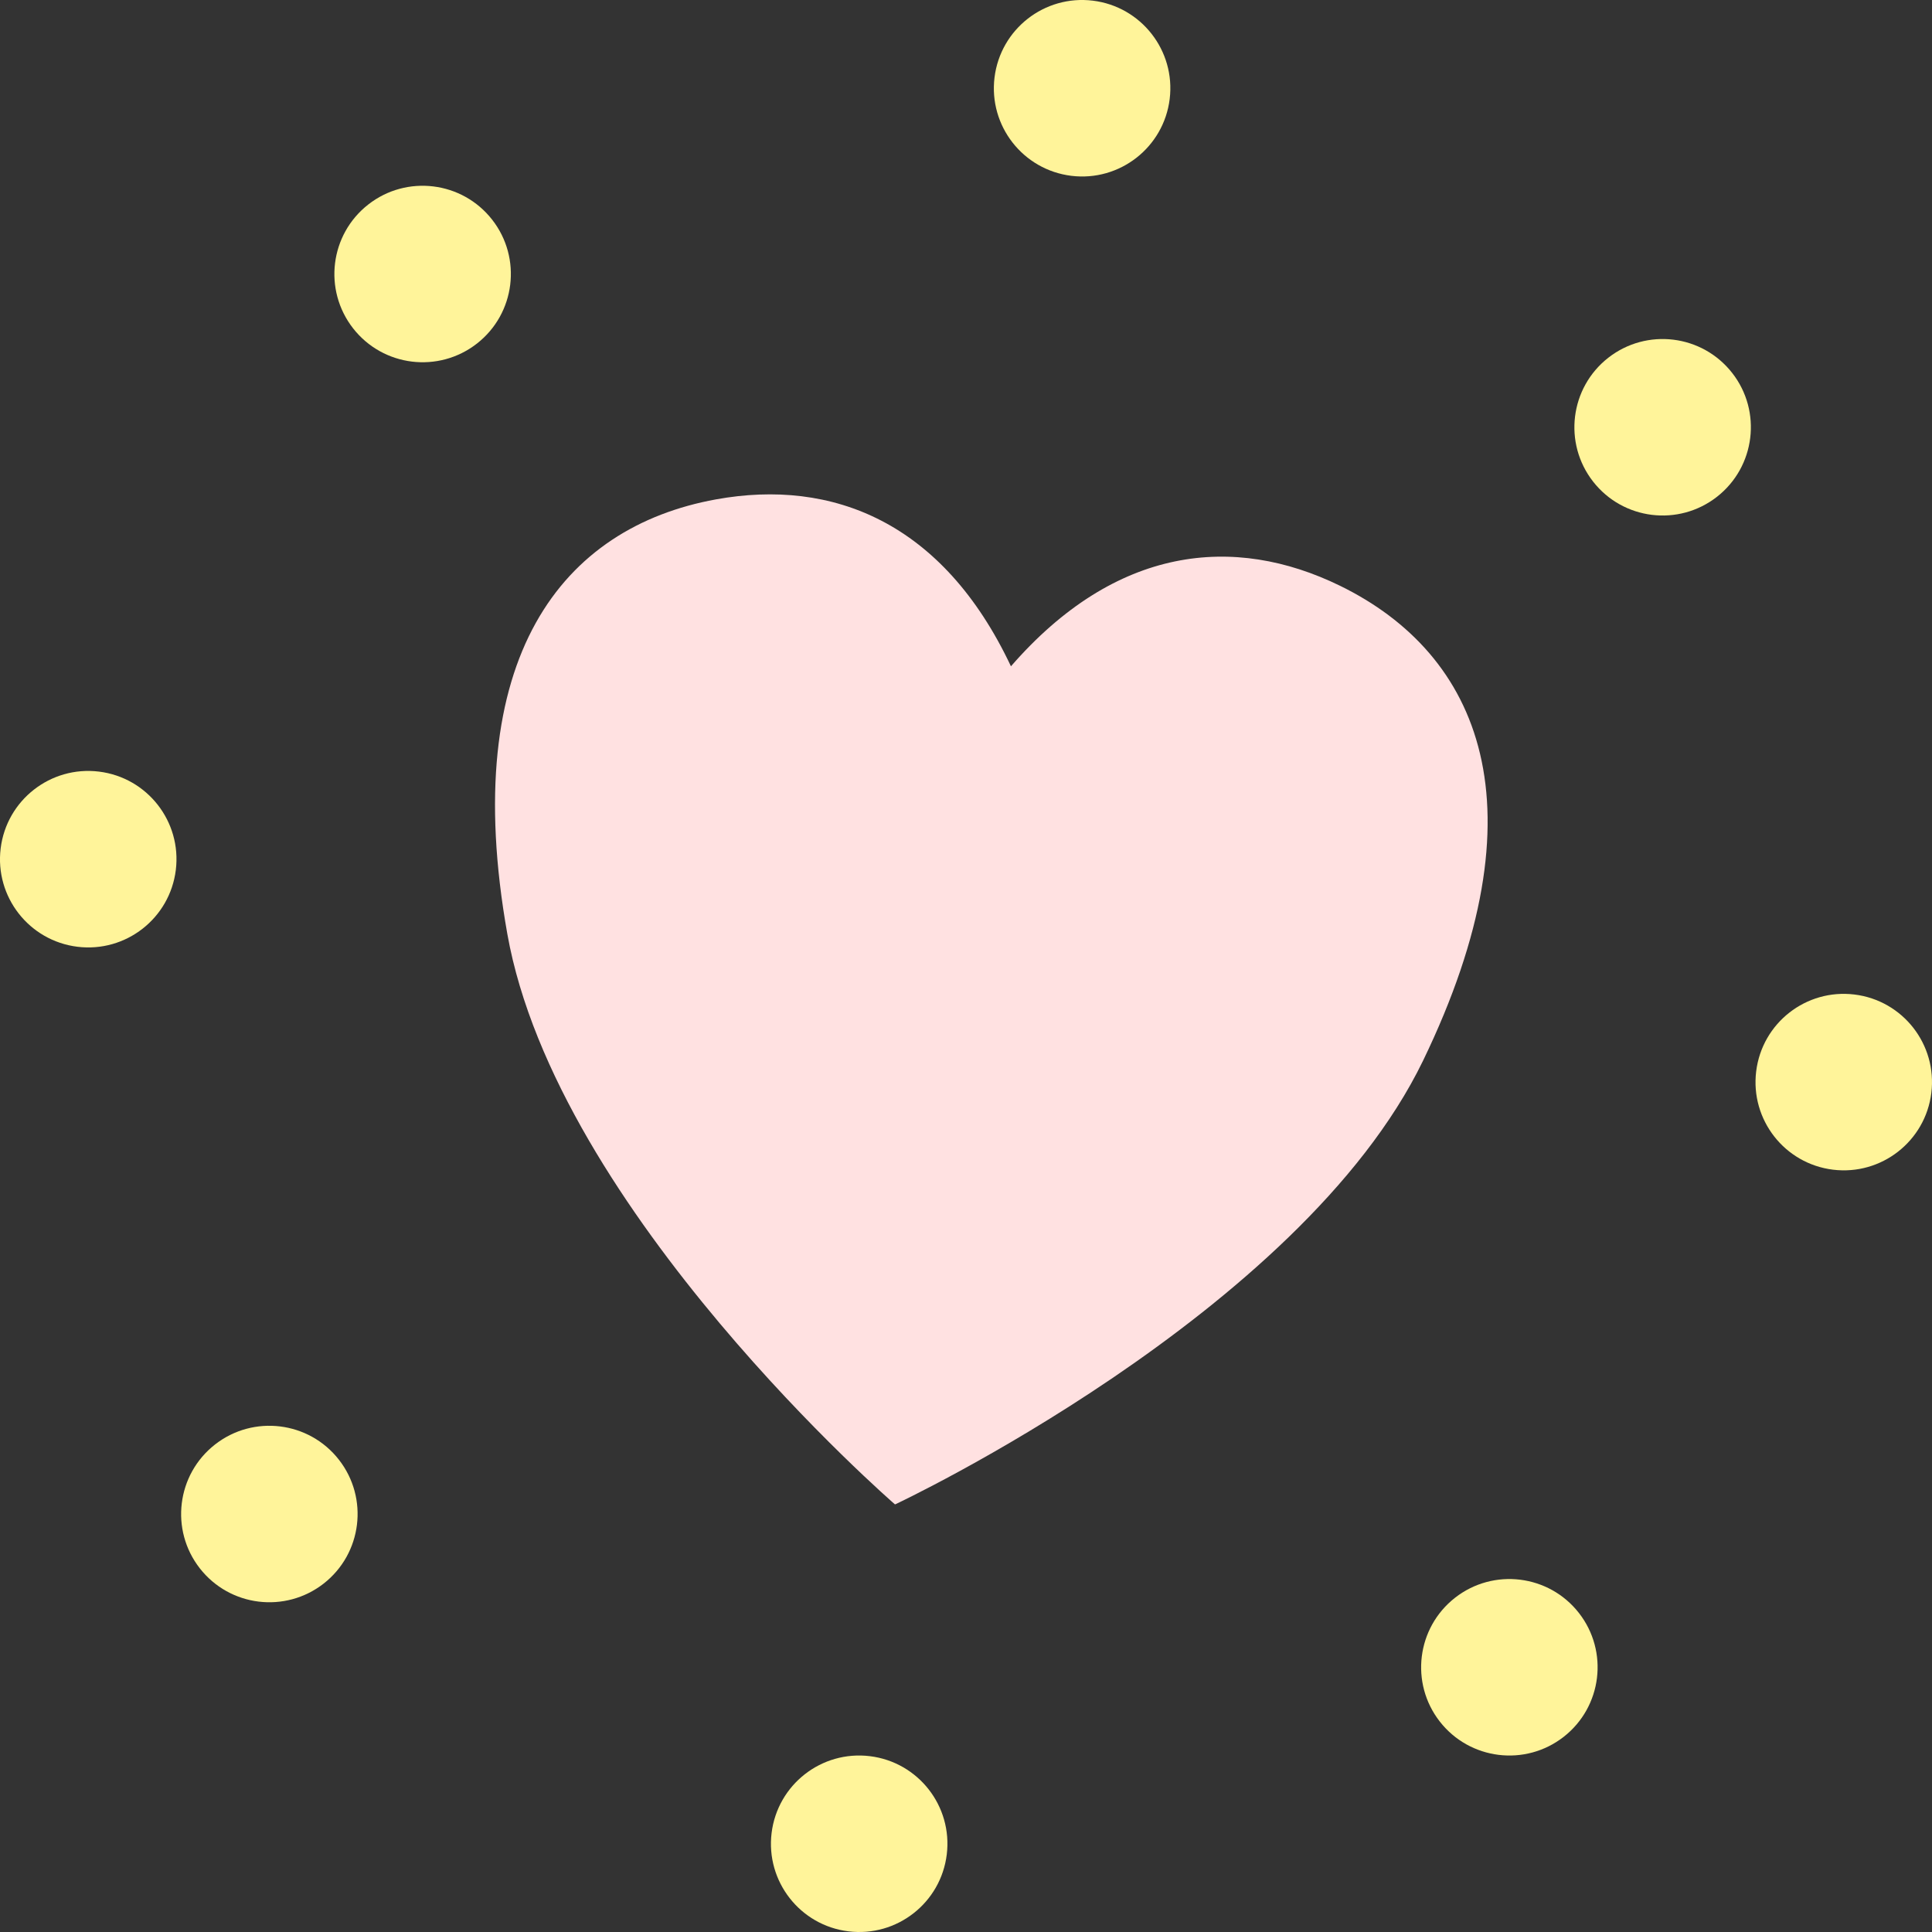
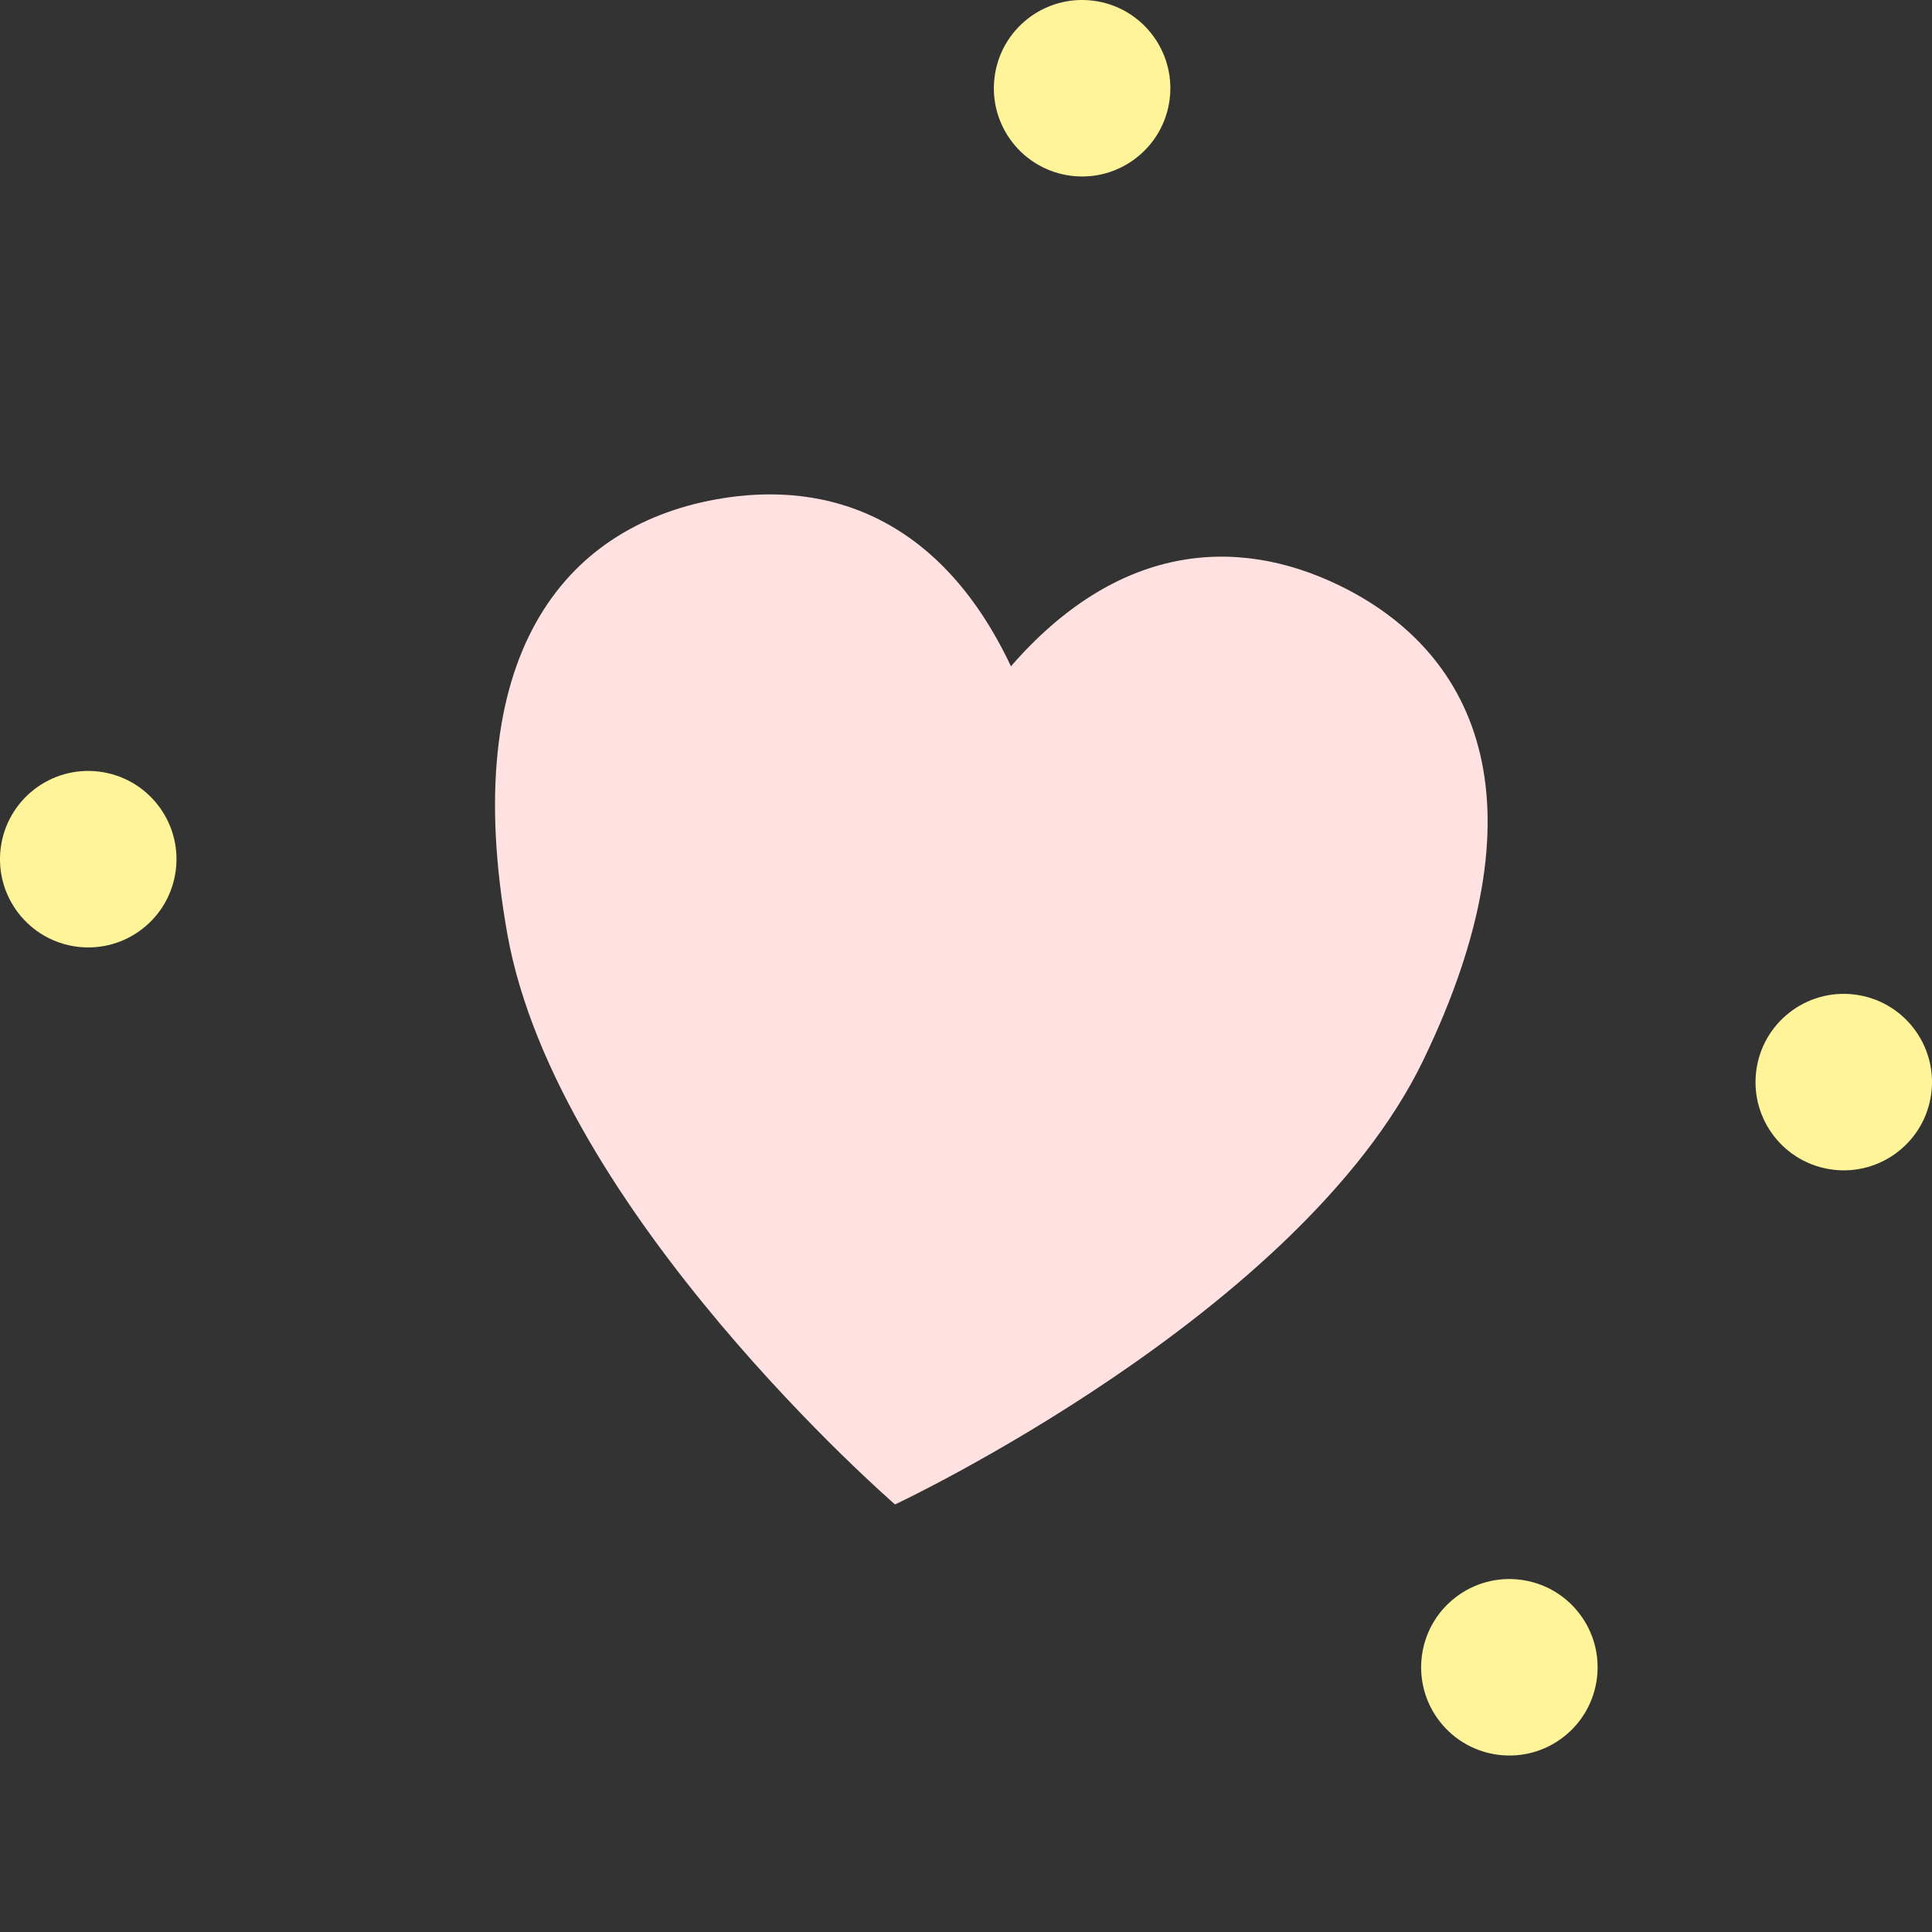
<svg xmlns="http://www.w3.org/2000/svg" width="416px" height="416px" viewBox="0 0 416 416" version="1.1">
  <rect x="0" y="0" width="416" height="416" fill="#333333" stroke="none" />
  <title>Page 1</title>
  <desc>Created with Sketch.</desc>
  <g id="Topics" stroke="none" stroke-width="1" fill="none" fill-rule="evenodd">
    <g id="Others" transform="translate(-847, -764)">
      <g id="Hero" transform="translate(0, 761)">
        <g id="BG">
          <g id="Page-1" transform="translate(1055.104, 211.294) rotate(7) translate(-1055.104, -211.294) translate(845.104, 1.294)">
            <path d="M279.838,118.651 C255.757,110.338 230.807,116.017 211.602,144.491 C193.278,115.438 168.515,108.988 144.189,116.556 C112.199,126.516 93.164,156.876 110.993,214.903 C128.839,272.934 208.803,326.643 208.803,326.643 C208.803,326.643 208.814,326.617 208.828,326.588 C208.839,326.621 208.847,326.643 208.847,326.643 C208.847,326.643 290.407,275.432 310.017,217.981 C329.605,160.53 311.508,129.594 279.838,118.651" id="Fill-1" fill="#FFE1E1" />
            <path d="M230.641,19.083 C230.641,8.589 222.135,0.083 211.642,0.083 C201.147,0.083 192.641,8.589 192.641,19.083 C192.641,29.577 201.147,38.083 211.642,38.083 C222.135,38.083 230.641,29.577 230.641,19.083" id="Fill-3" fill="#FFF49A" />
-             <path d="M89.011,62.656 C81.59,55.235 69.558,55.235 62.14,62.656 C54.717,70.076 54.72,82.105 62.14,89.525 C69.558,96.945 81.588,96.945 89.011,89.525 C96.429,82.105 96.429,70.076 89.011,62.656" id="Fill-5" fill="#FFF49A" />
            <path d="M19.465,190.926 C8.975,190.926 0.466,199.434 0.466,209.925 C0.464,220.423 8.975,228.926 19.465,228.926 C29.961,228.926 38.466,220.423 38.466,209.925 C38.466,199.434 29.961,190.926 19.465,190.926" id="Fill-7" fill="#FFF49A" />
-             <path d="M61.924,331.687 C54.506,339.105 54.503,351.137 61.924,358.557 C69.344,365.98 81.376,365.974 88.794,358.557 C96.214,351.137 96.214,339.107 88.794,331.687 C81.374,324.267 69.344,324.267 61.924,331.687" id="Fill-10" fill="#FFF49A" />
-             <path d="M191.065,400.115 C191.068,410.606 199.571,419.118 210.064,419.115 C220.562,419.118 229.065,410.606 229.065,400.115 C229.065,389.619 220.56,381.115 210.064,381.115 C199.571,381.115 191.065,389.619 191.065,400.115" id="Fill-12" fill="#FFF49A" />
            <path d="M330.955,358.771 C338.375,366.189 350.408,366.194 357.825,358.774 C365.248,351.351 365.243,339.322 357.825,331.902 C350.405,324.482 338.373,324.482 330.955,331.902 C323.537,339.325 323.535,351.351 330.955,358.771" id="Fill-14" fill="#FFF49A" />
            <path d="M400.496,230.501 C410.988,230.501 419.499,221.996 419.499,211.503 C419.496,201.005 410.988,192.501 400.496,192.501 C390.001,192.501 381.496,201.01 381.499,211.503 C381.499,221.996 390.001,230.501 400.496,230.501" id="Fill-16" fill="#FFF49A" />
-             <path d="M358.04,89.74 C365.458,82.32 365.463,70.288 358.045,62.87 C350.619,55.448 338.59,55.453 331.17,62.87 C323.749,70.291 323.752,82.323 331.172,89.74 C338.593,97.16 350.619,97.16 358.04,89.74" id="Fill-19" fill="#FFF49A" />
          </g>
        </g>
      </g>
    </g>
  </g>
</svg>